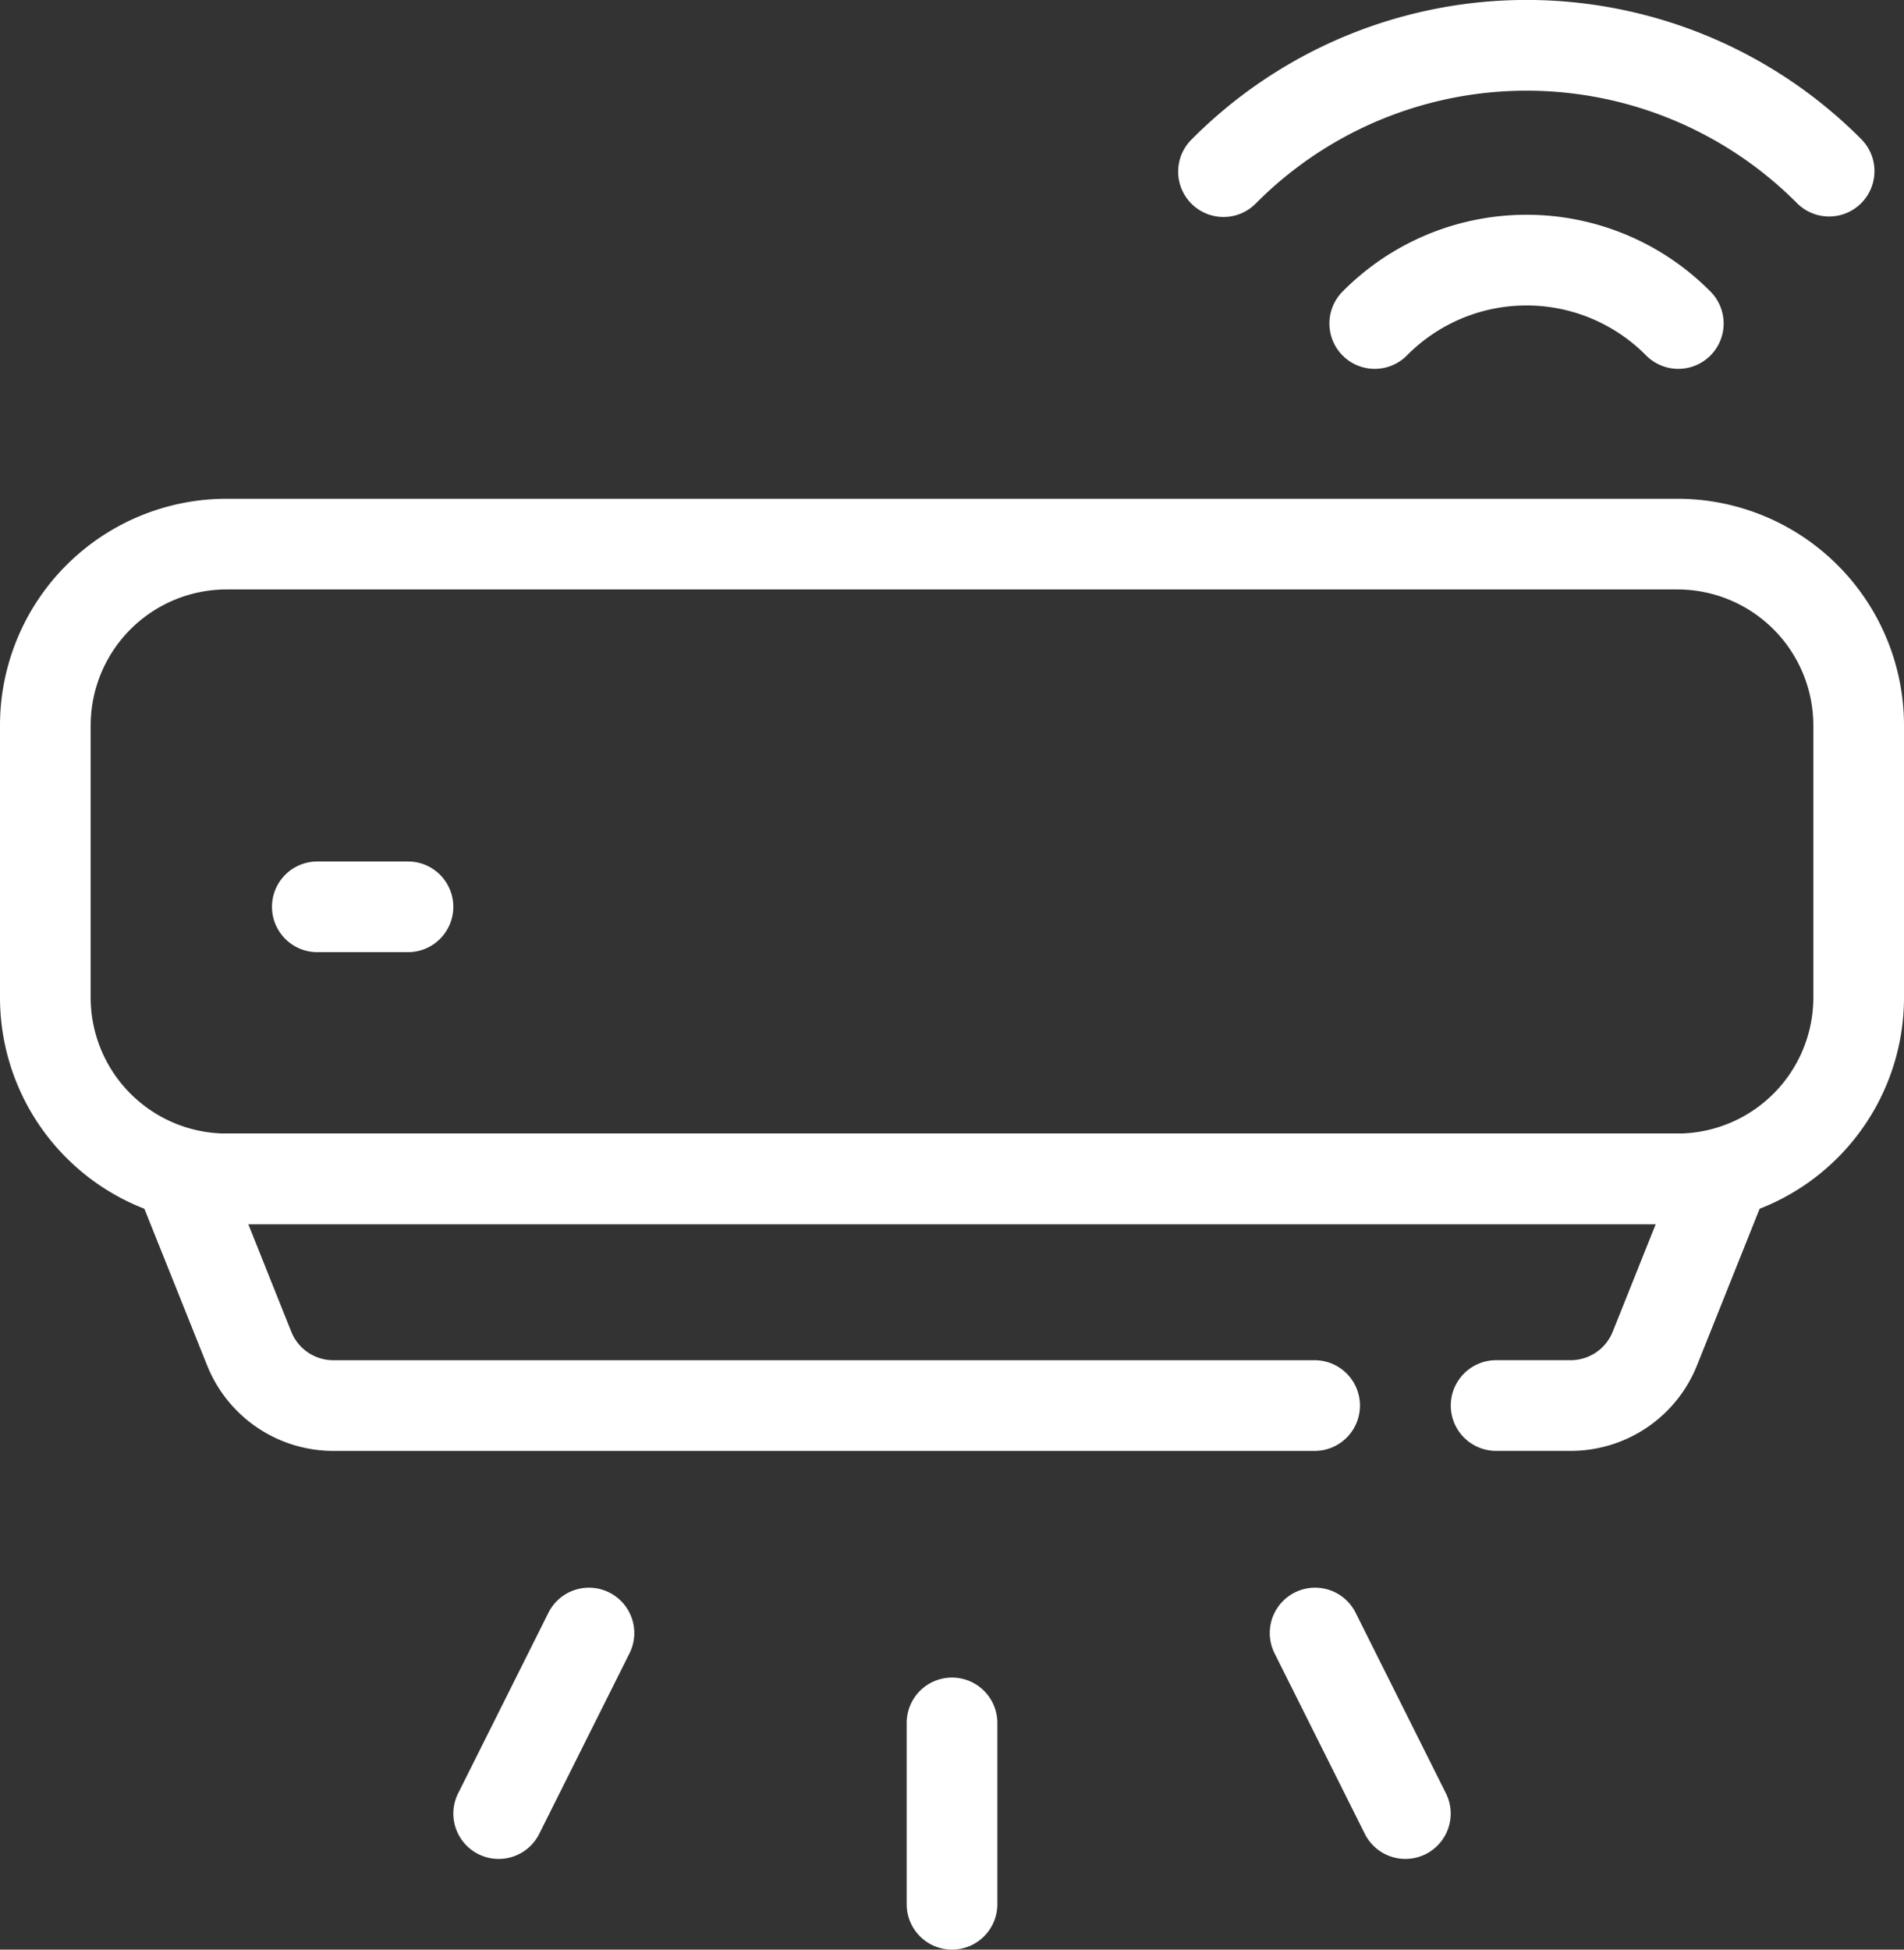
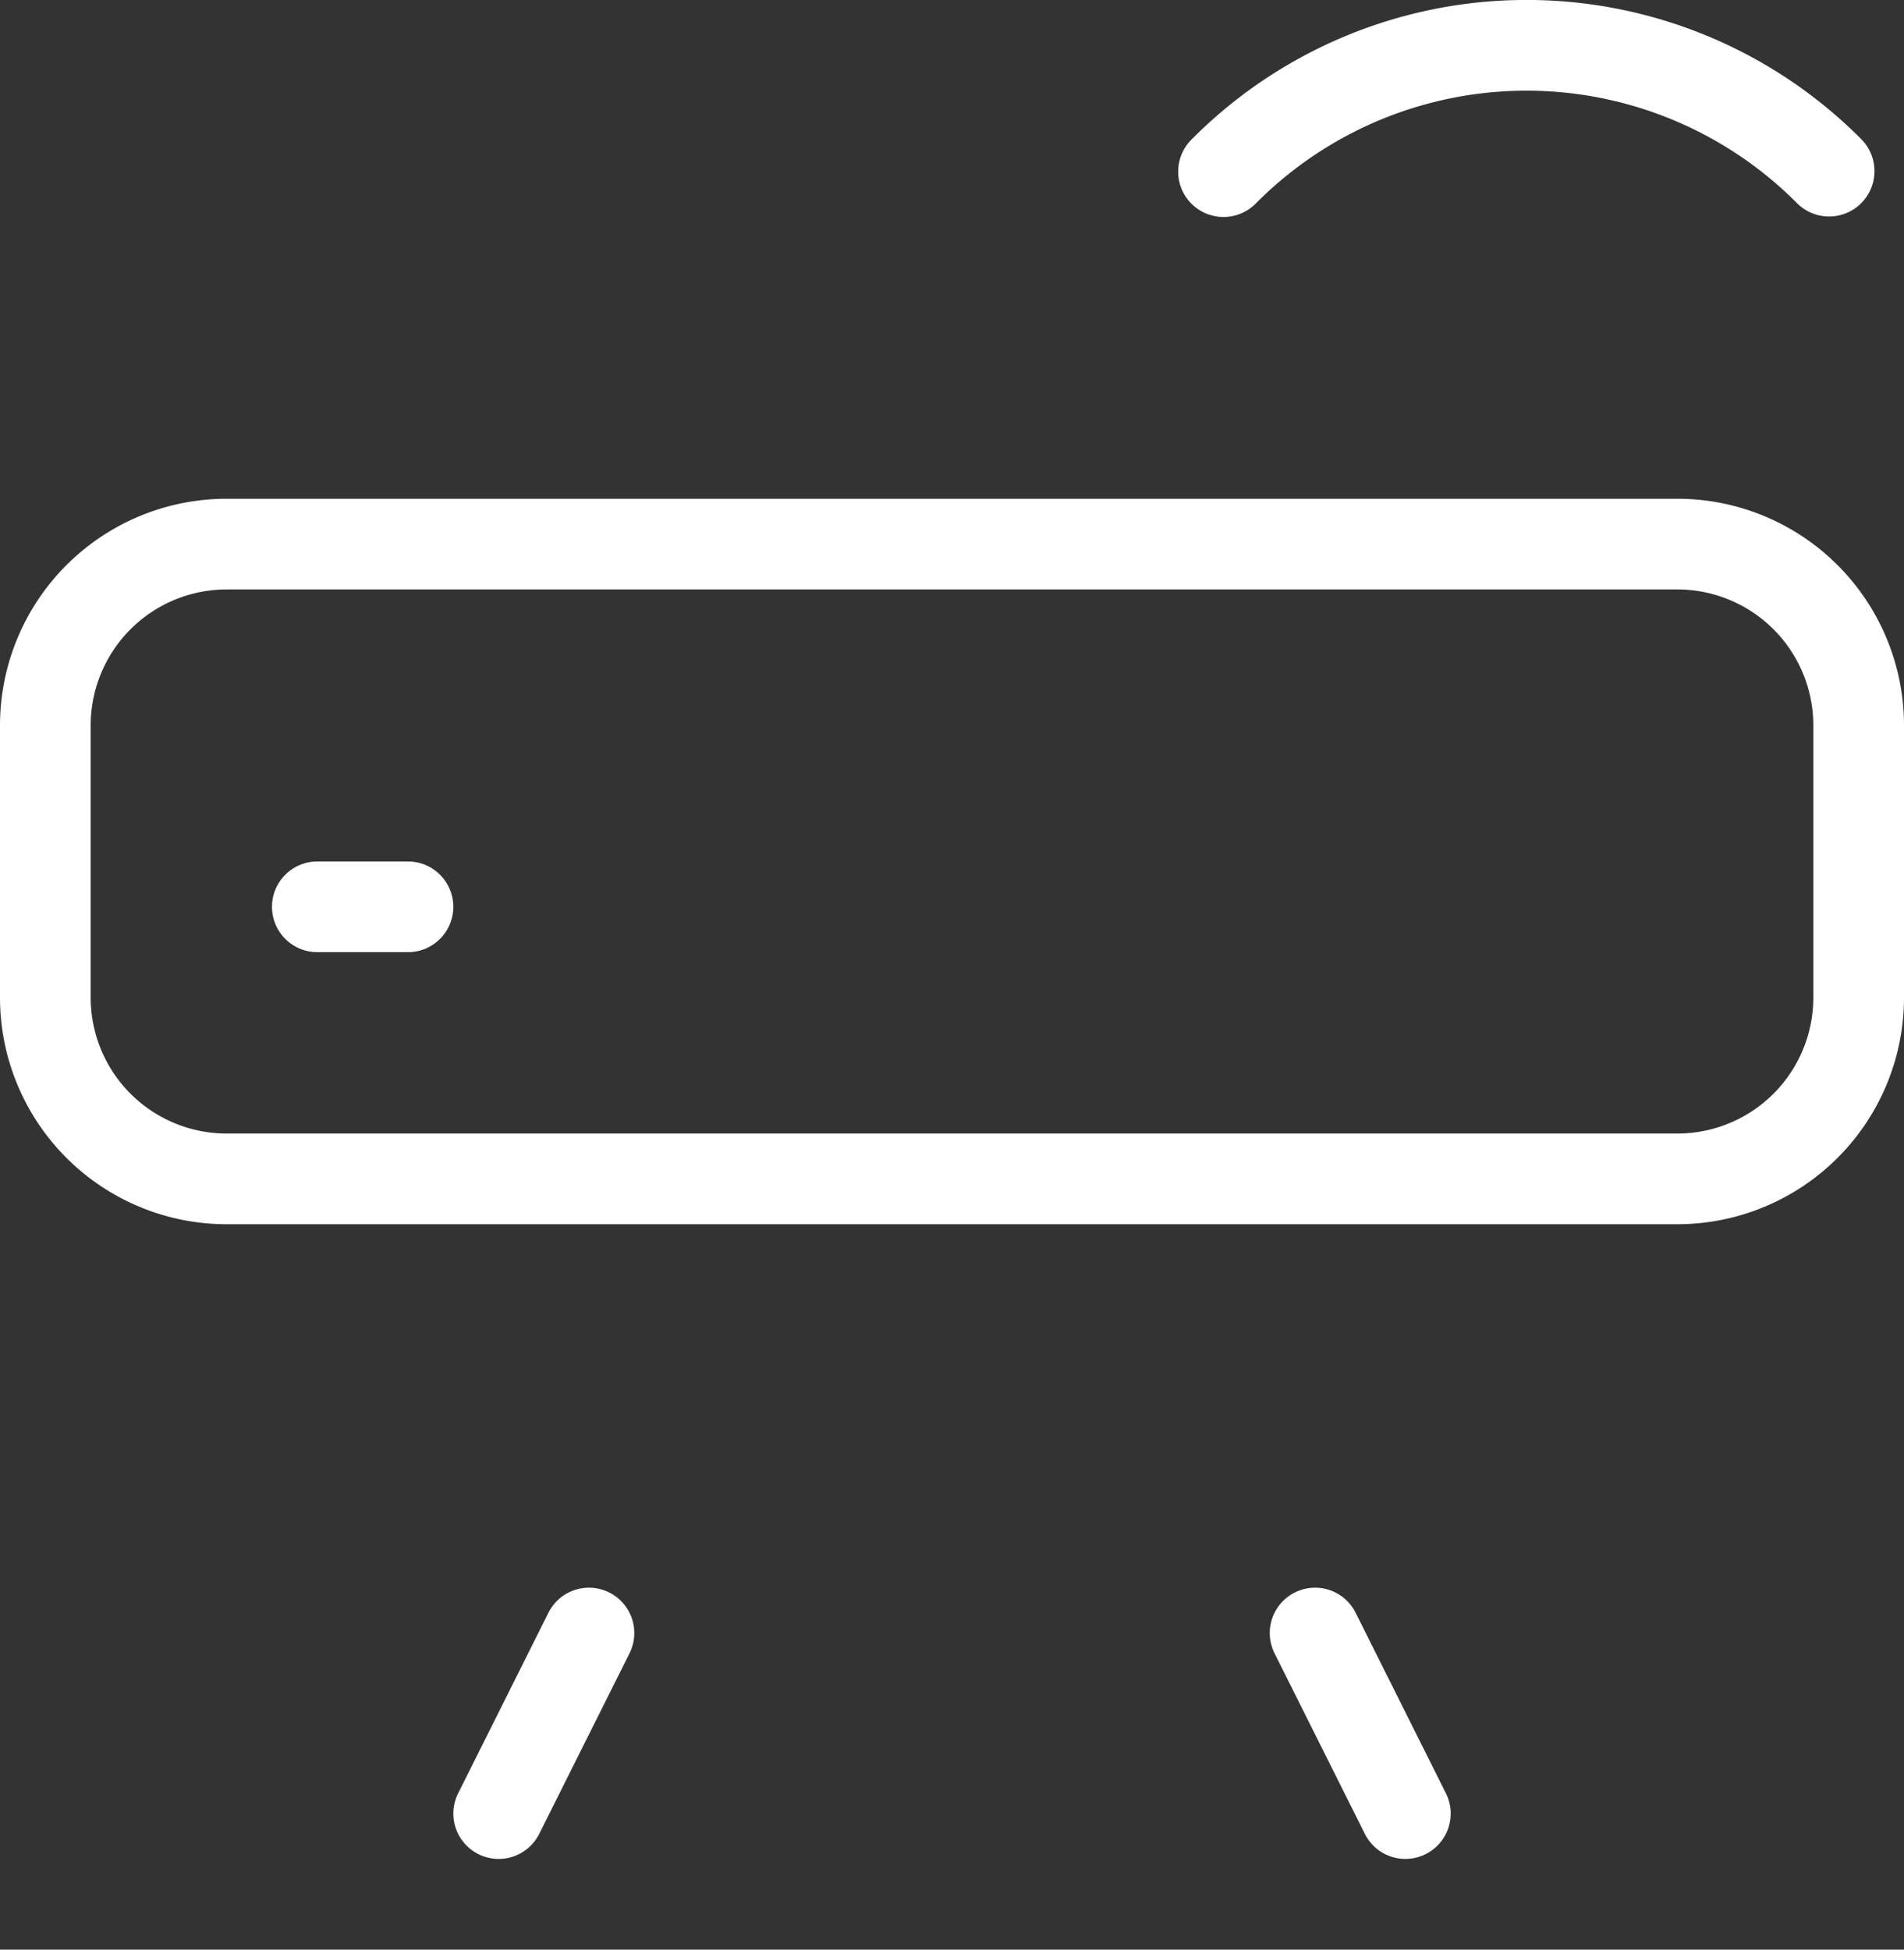
<svg xmlns="http://www.w3.org/2000/svg" width="61.315" height="62.775" viewBox="0 0 61.315 62.775">
  <rect x="0" y="0" width="61.315" height="62.775" fill="#333333" stroke="none" />
  <g id="noun-air-conditioner-5428700" transform="translate(-8.793 -1.5)">
    <path id="Tracé_24" data-name="Tracé 24" d="M1.5,14.3A7.3,7.3,0,0,1,8.8,7H55.515a7.3,7.3,0,0,1,7.3,7.3v8.759a7.3,7.3,0,0,1-7.3,7.3H8.8a7.3,7.3,0,0,1-7.3-7.3ZM8.8,9.92A4.38,4.38,0,0,0,4.42,14.3v8.759a4.38,4.38,0,0,0,4.38,4.38H55.515a4.38,4.38,0,0,0,4.38-4.38V14.3a4.38,4.38,0,0,0-4.38-4.38Z" transform="translate(7.293 10.559)" fill="#fff" fill-rule="evenodd" />
-     <path id="Tracé_25" data-name="Tracé 25" d="M3.251,14.641A1.46,1.46,0,0,1,4.46,14H54.1a1.46,1.46,0,0,1,1.355,2l-2.185,5.464A4.38,4.38,0,0,1,49.2,24.219H46.8a1.46,1.46,0,1,1,0-2.92h2.4a1.46,1.46,0,0,0,1.355-.918l1.385-3.462H6.616L8,20.382a1.46,1.46,0,0,0,1.355.918h31.6a1.46,1.46,0,0,1,0,2.92H9.356A4.38,4.38,0,0,1,5.29,21.466L3.1,16A1.46,1.46,0,0,1,3.251,14.641Z" transform="translate(10.173 23.997)" fill="#fff" fill-rule="evenodd" />
    <path id="Tracé_26" data-name="Tracé 26" d="M10.339,12.46A1.46,1.46,0,0,0,8.88,11H5.96a1.46,1.46,0,1,0,0,2.92H8.88A1.46,1.46,0,0,0,10.339,12.46Z" transform="translate(13.052 18.238)" fill="#fff" fill-rule="evenodd" />
-     <path id="Tracé_27" data-name="Tracé 27" d="M12.96,28.759a1.46,1.46,0,0,0,1.46-1.46V21.46a1.46,1.46,0,0,0-2.92,0V27.3A1.46,1.46,0,0,0,12.96,28.759Z" transform="translate(26.491 35.515)" fill="#fff" fill-rule="evenodd" />
    <path id="Tracé_28" data-name="Tracé 28" d="M20.533,27.605a1.46,1.46,0,0,0,.653-1.959l-2.92-5.839a1.46,1.46,0,0,0-2.611,1.306l2.92,5.839A1.46,1.46,0,0,0,20.533,27.605Z" transform="translate(34.17 33.595)" fill="#fff" fill-rule="evenodd" />
    <path id="Tracé_29" data-name="Tracé 29" d="M7.307,27.605a1.46,1.46,0,0,0,1.959-.653l2.92-5.839a1.46,1.46,0,0,0-2.611-1.306l-2.92,5.839A1.46,1.46,0,0,0,7.307,27.605Z" transform="translate(16.892 33.595)" fill="#fff" fill-rule="evenodd" />
-     <path id="Tracé_30" data-name="Tracé 30" d="M26.337,8.384a5.412,5.412,0,0,0-7.675,0,1.46,1.46,0,1,1-2.068-2.061,8.331,8.331,0,0,1,11.812,0,1.46,1.46,0,1,1-2.068,2.061Z" transform="translate(35.452 4.547)" fill="#fff" fill-rule="evenodd" />
    <path id="Tracé_31" data-name="Tracé 31" d="M34.412,8.041a12.283,12.283,0,0,0-17.418,0A1.46,1.46,0,1,1,14.926,5.98a15.2,15.2,0,0,1,21.555,0,1.46,1.46,0,0,1-2.069,2.061Z" transform="translate(32.25 0)" fill="#fff" fill-rule="evenodd" />
  </g>
</svg>